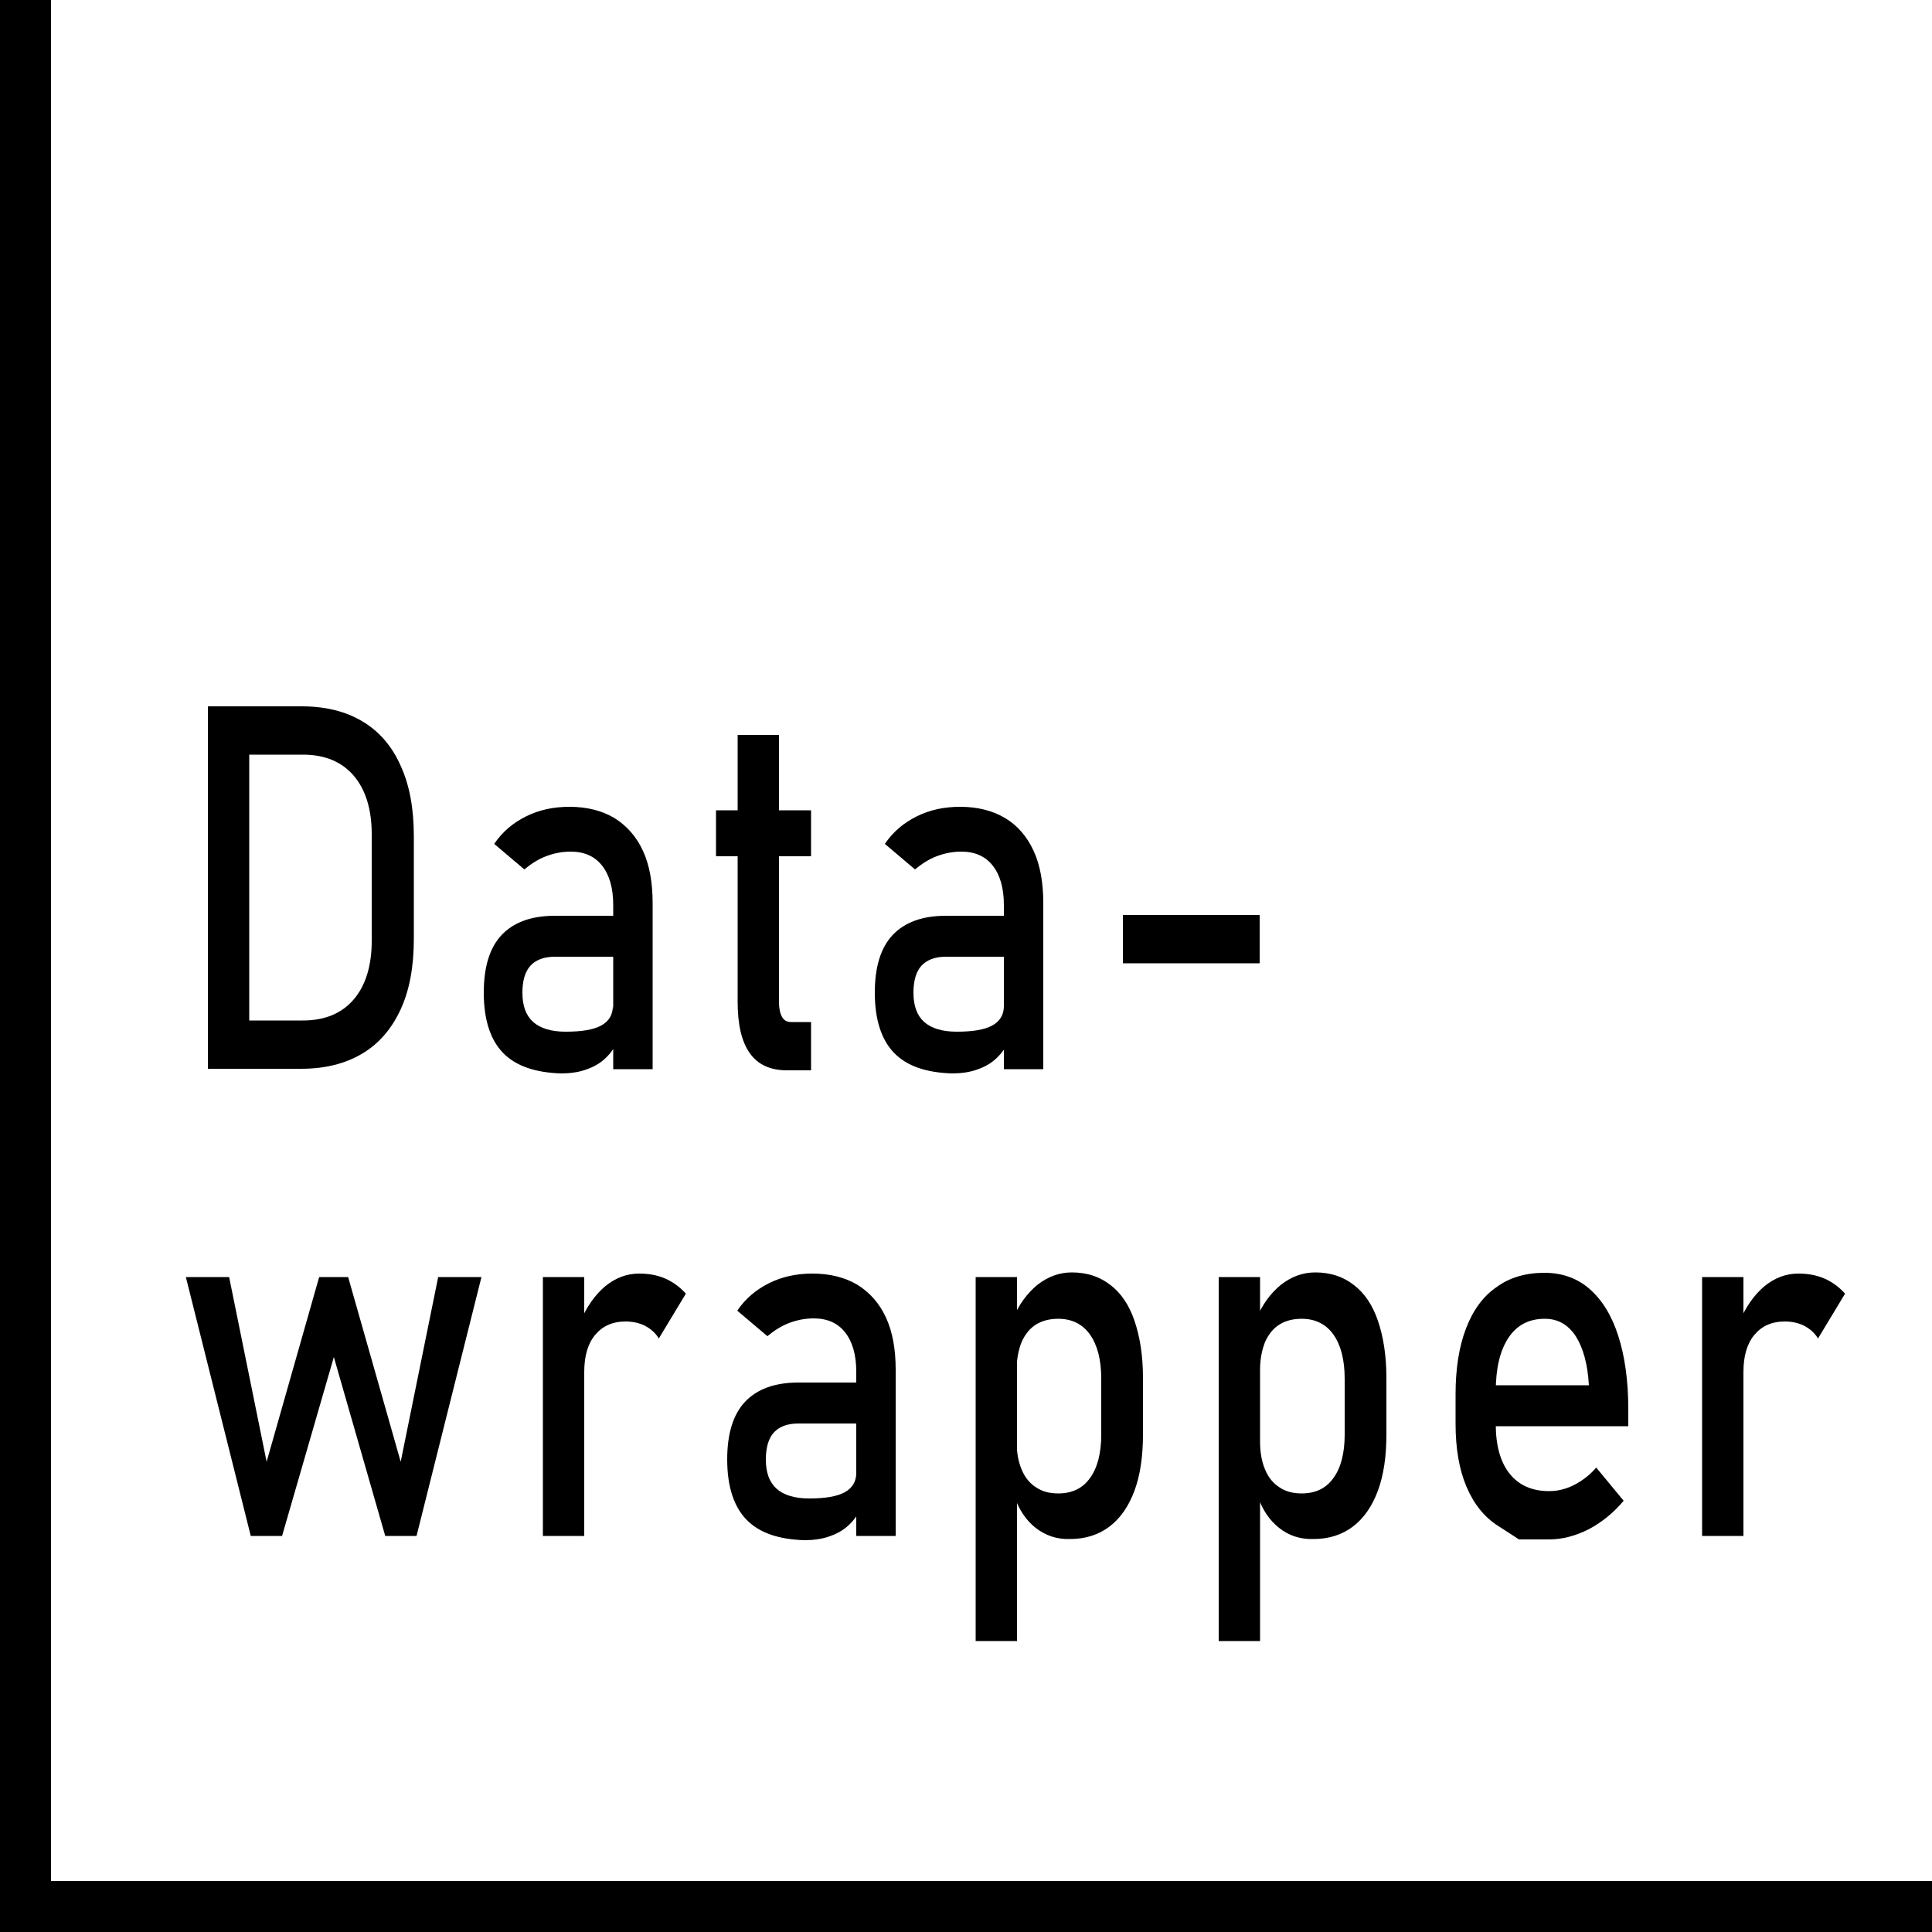
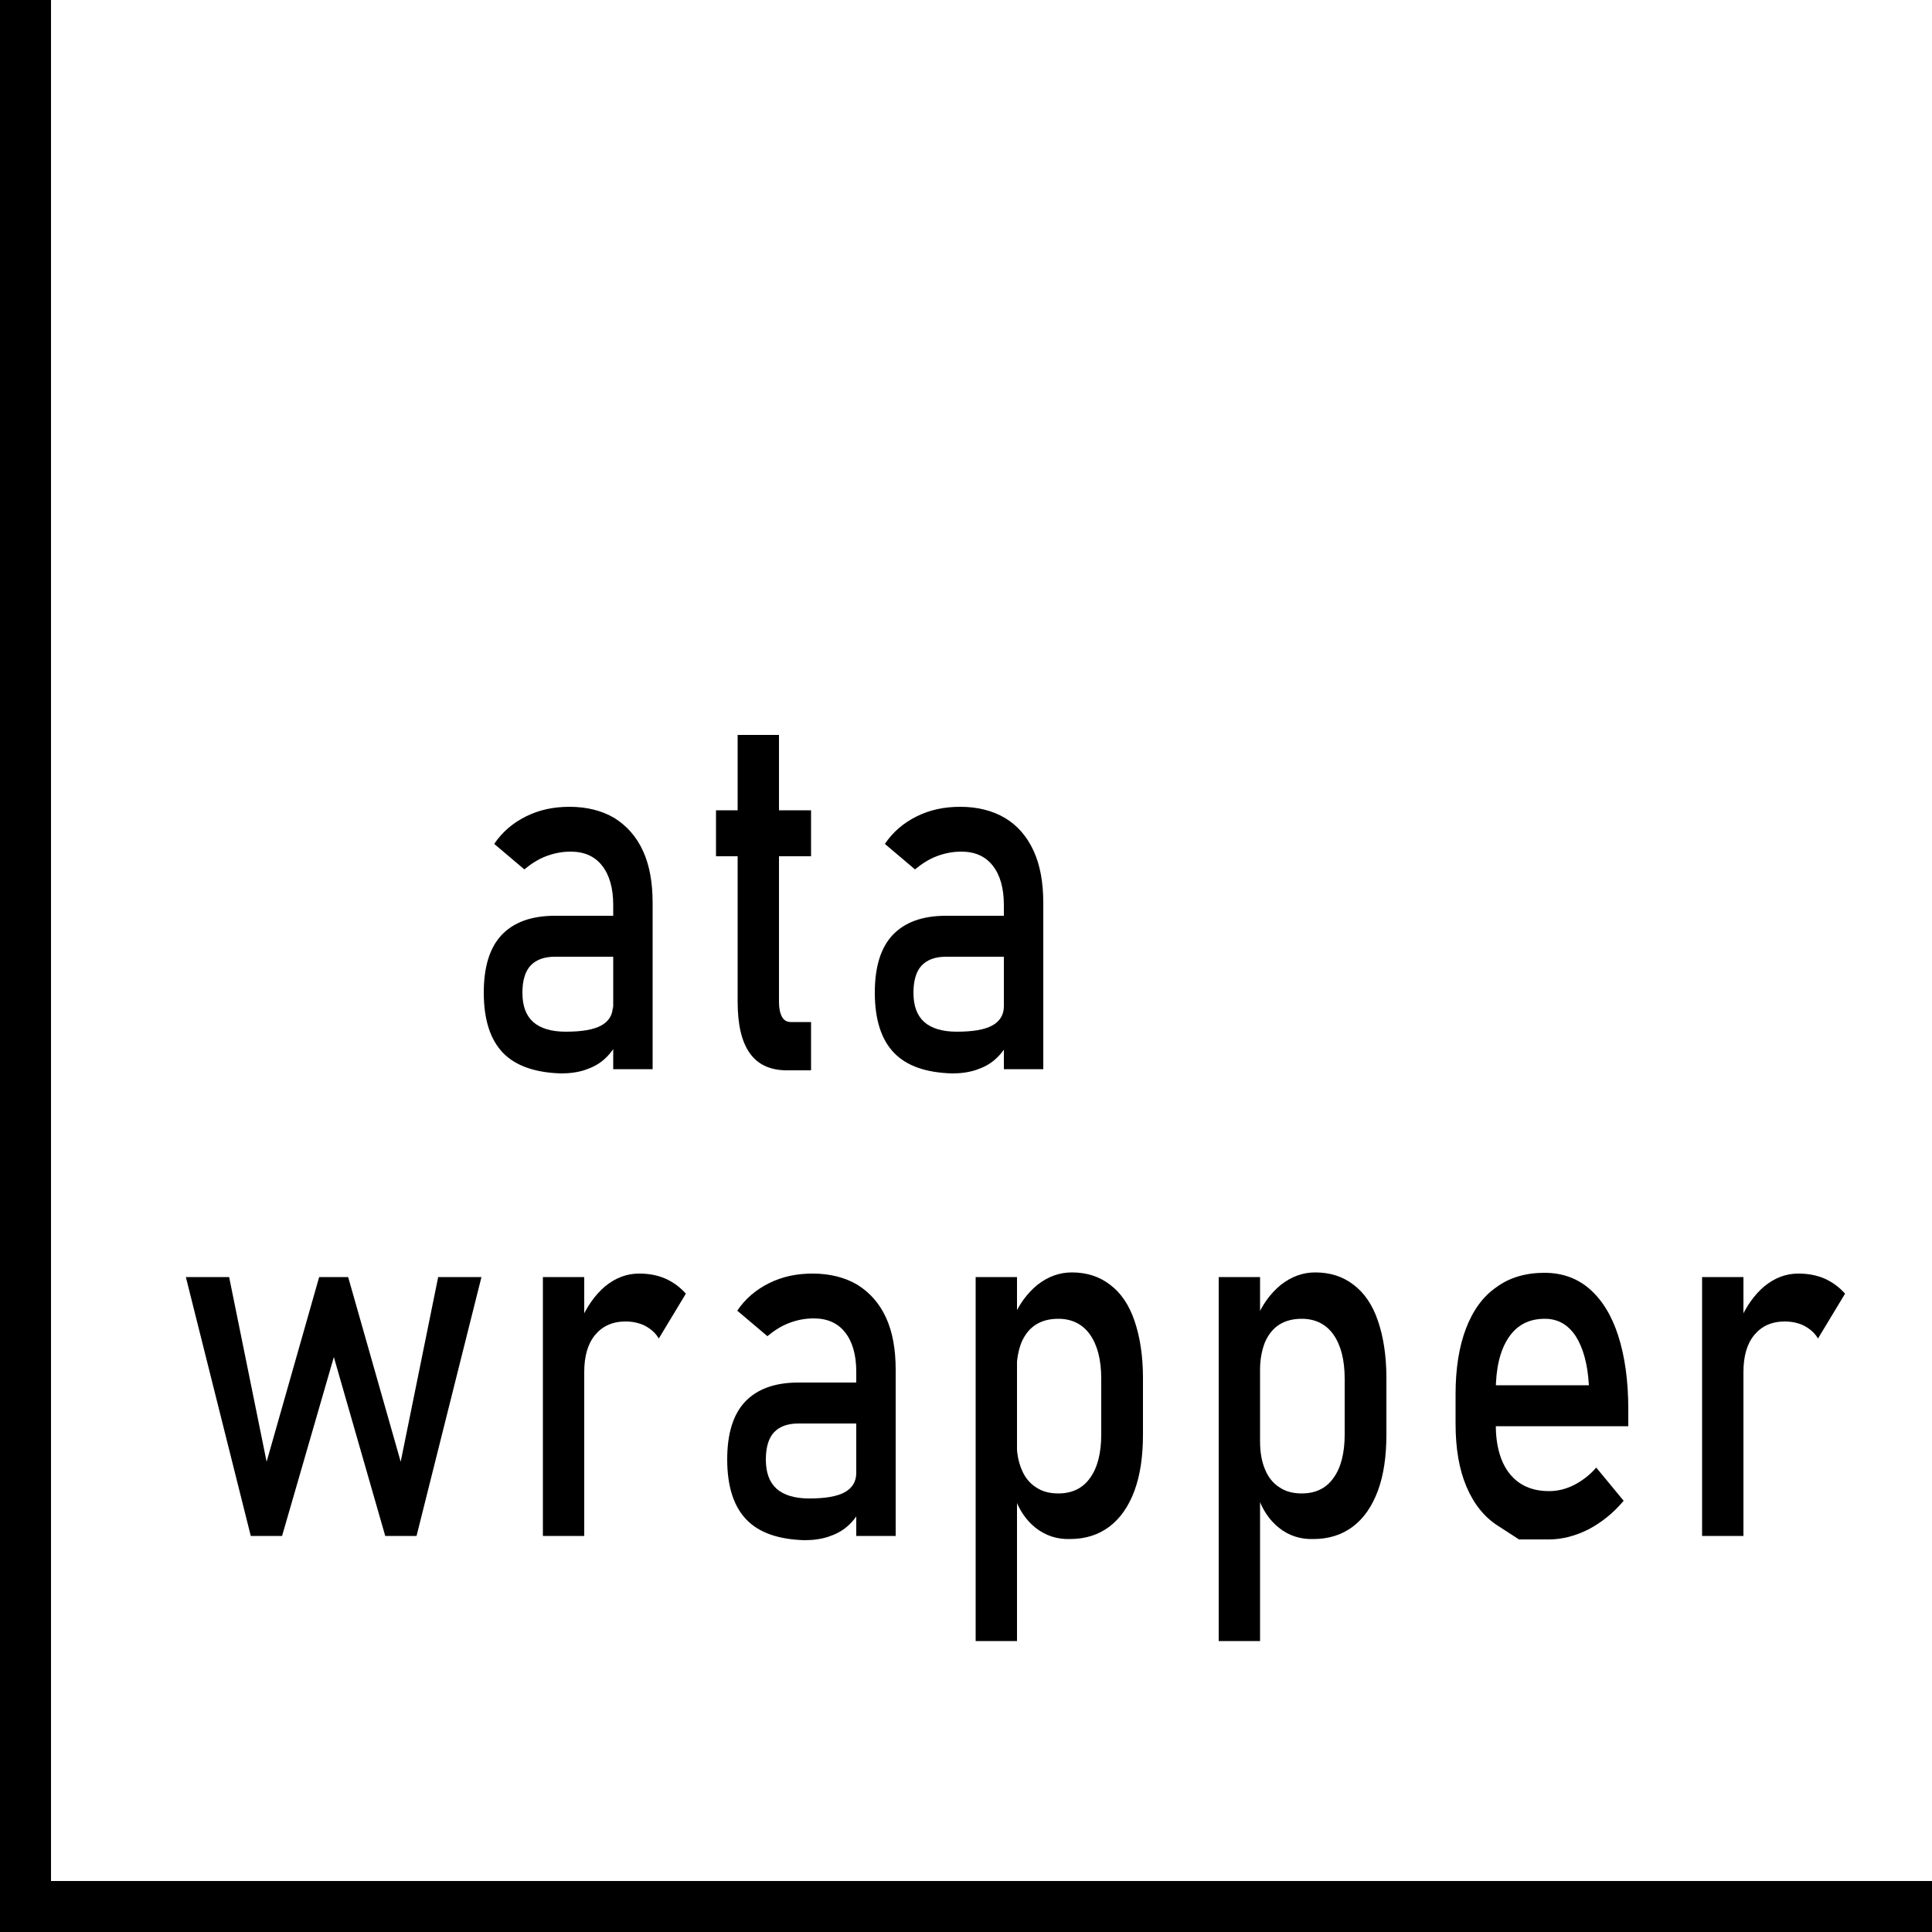
<svg xmlns="http://www.w3.org/2000/svg" version="1.1" id="Layer_1" x="0px" y="0px" viewBox="0 0 500 500" style="enable-background:new 0 0 500 500;" xml:space="preserve">
  <title>Group 2</title>
  <desc>Created with Sketch.</desc>
  <g>
-     <path d="M53.8,182.8h10.7v93.8H53.8V182.8z M61.1,264.1h17.3c5.6,0,10-1.8,13.1-5.4c3.1-3.6,4.7-8.7,4.7-15.2v-27.6   c0-6.5-1.6-11.6-4.7-15.2c-3.1-3.6-7.5-5.4-13.1-5.4H61.1v-12.5h17c6.1,0,11.4,1.3,15.7,3.9c4.4,2.6,7.7,6.5,9.9,11.5   c2.3,5,3.4,11.1,3.4,18.2V243c0,7.1-1.1,13.2-3.4,18.2c-2.3,5-5.6,8.9-10,11.5c-4.4,2.6-9.6,3.9-15.8,3.9H61.1V264.1z" />
    <path d="M130.2,272.5c-3.3-3.4-5-8.6-5-15.6c0-6.6,1.5-11.6,4.6-14.9c3.1-3.3,7.7-5,13.8-5h15.5l0.7,10.6h-16.2   c-2.8,0-4.9,0.8-6.3,2.3c-1.4,1.5-2.1,3.9-2.1,7c0,3.4,0.9,5.9,2.8,7.6c1.8,1.6,4.6,2.5,8.4,2.5c4.1,0,7.2-0.5,9.2-1.6   c2-1.1,3-2.8,3-5l1.1,9.4c-0.9,1.8-2.1,3.3-3.5,4.5c-1.4,1.2-3,2-4.8,2.6c-1.8,0.6-3.9,0.9-6.2,0.9   C138.6,277.6,133.5,275.9,130.2,272.5z M158.7,234.2c0-4.4-1-7.8-2.9-10.2c-1.9-2.4-4.6-3.6-8.1-3.6c-2.2,0-4.3,0.4-6.4,1.2   c-2.1,0.8-3.9,2-5.6,3.4l-7.8-6.6c2.1-3.1,4.8-5.4,8.2-7.1c3.4-1.7,7.1-2.5,11.3-2.5c4.5,0,8.4,1,11.6,2.9c3.2,2,5.7,4.8,7.4,8.5   c1.7,3.7,2.5,8.2,2.5,13.5v43h-10.2V234.2z" />
    <path d="M185.3,209.7h24.6v11.9h-24.6V209.7z M194,272.5c-2.1-3-3.1-7.4-3.1-13.3v-69h10.7v69.2c0,1.6,0.3,2.9,0.8,3.8   c0.5,0.9,1.3,1.3,2.3,1.3h5.2V277h-6.2C199.3,277,196.1,275.5,194,272.5z" />
    <path d="M231.4,272.5c-3.3-3.4-5-8.6-5-15.6c0-6.6,1.5-11.6,4.6-14.9c3.1-3.3,7.7-5,13.8-5h15.5l0.7,10.6h-16.2   c-2.8,0-4.9,0.8-6.3,2.3c-1.4,1.5-2.1,3.9-2.1,7c0,3.4,0.9,5.9,2.8,7.6c1.8,1.6,4.6,2.5,8.4,2.5c4.1,0,7.2-0.5,9.2-1.6   c2-1.1,3-2.8,3-5l1.1,9.4c-0.9,1.8-2.1,3.3-3.5,4.5c-1.4,1.2-3,2-4.8,2.6c-1.8,0.6-3.9,0.9-6.2,0.9   C239.7,277.6,234.7,275.9,231.4,272.5z M259.8,234.2c0-4.4-1-7.8-2.9-10.2c-1.9-2.4-4.6-3.6-8.1-3.6c-2.2,0-4.3,0.4-6.4,1.2   c-2.1,0.8-3.9,2-5.6,3.4l-7.8-6.6c2.1-3.1,4.8-5.4,8.2-7.1c3.4-1.7,7.1-2.5,11.3-2.5c4.5,0,8.4,1,11.6,2.9s5.7,4.8,7.4,8.5   c1.7,3.7,2.5,8.2,2.5,13.5v43h-10.2V234.2z" />
-     <path d="M326,236.8v12.5h-35.4v-12.5H326z" />
+     <path d="M326,236.8v12.5h-35.4H326z" />
    <path d="M48.1,330.5h11.2l9.7,47.8l13.6-47.8h7.5l13.6,47.8l9.7-47.8h11.2l-16.8,67h-8.1l-13.3-46.3L73,397.5h-8.1L48.1,330.5z" />
    <path d="M140.5,330.5h10.7v67h-10.7V330.5z M166.9,343.1c-1.4-0.7-3.1-1.1-5-1.1c-3.4,0-6,1.2-7.9,3.5c-1.9,2.3-2.8,5.5-2.8,9.6   l-1.1-12.9c1.7-4,3.9-7.1,6.5-9.3c2.7-2.2,5.6-3.3,8.8-3.3c2.5,0,4.7,0.4,6.8,1.3c2,0.9,3.8,2.2,5.3,3.9l-7,11.6   C169.6,344.9,168.4,343.9,166.9,343.1z" />
    <path d="M193.2,393.3c-3.3-3.4-5-8.6-5-15.6c0-6.6,1.5-11.6,4.6-14.9c3.1-3.3,7.7-5,13.8-5h15.5l0.7,10.6h-16.2   c-2.8,0-4.9,0.8-6.3,2.3c-1.4,1.5-2.1,3.9-2.1,7c0,3.4,0.9,5.9,2.8,7.6c1.8,1.6,4.6,2.5,8.4,2.5c4.1,0,7.2-0.5,9.2-1.6   c2-1.1,3-2.8,3-5l1.1,9.4c-0.9,1.8-2.1,3.3-3.5,4.5c-1.4,1.2-3,2-4.8,2.6c-1.8,0.6-3.9,0.9-6.2,0.9   C201.5,398.4,196.5,396.7,193.2,393.3z M221.6,355c0-4.4-1-7.8-2.9-10.2c-1.9-2.4-4.6-3.6-8.1-3.6c-2.2,0-4.3,0.4-6.4,1.2   c-2.1,0.8-3.9,2-5.6,3.4l-7.8-6.6c2.1-3.1,4.8-5.4,8.2-7.1c3.4-1.7,7.1-2.5,11.3-2.5c4.5,0,8.4,1,11.6,2.9c3.2,2,5.7,4.8,7.4,8.5   c1.7,3.7,2.5,8.2,2.5,13.5v43h-10.2V355z" />
    <path d="M252.5,330.5h10.7v94.2h-10.7V330.5z M268,395.4c-2.5-2-4.4-4.8-5.6-8.5l0.7-14c0,2.9,0.4,5.3,1.3,7.4   c0.8,2,2.1,3.6,3.7,4.6c1.6,1.1,3.5,1.6,5.8,1.6c3.5,0,6.3-1.3,8.2-4c1.9-2.6,2.9-6.4,2.9-11.2v-14.5c0-4.9-1-8.7-2.9-11.4   c-1.9-2.7-4.7-4.1-8.2-4.1c-2.3,0-4.2,0.5-5.8,1.5c-1.6,1-2.8,2.5-3.7,4.5c-0.8,2-1.3,4.4-1.3,7.2l-1.1-12.9   c1.6-3.9,3.8-6.9,6.5-9.1c2.7-2.1,5.6-3.2,8.9-3.2c3.9,0,7.2,1.1,9.9,3.2c2.8,2.1,4.9,5.2,6.3,9.3c1.4,4.1,2.2,9,2.2,14.8v14.6   c0,5.7-0.7,10.5-2.2,14.6c-1.5,4-3.6,7.1-6.5,9.3c-2.8,2.1-6.2,3.2-10.2,3.2C273.5,398.4,270.6,397.4,268,395.4z" />
    <path d="M315.4,330.5h10.7v94.2h-10.7V330.5z M331,395.4c-2.5-2-4.4-4.8-5.6-8.5l0.7-14c0,2.9,0.4,5.3,1.3,7.4   c0.8,2,2.1,3.6,3.7,4.6c1.6,1.1,3.5,1.6,5.8,1.6c3.5,0,6.3-1.3,8.2-4c1.9-2.6,2.9-6.4,2.9-11.2v-14.5c0-4.9-1-8.7-2.9-11.4   c-1.9-2.7-4.7-4.1-8.2-4.1c-2.3,0-4.2,0.5-5.8,1.5c-1.6,1-2.8,2.5-3.7,4.5c-0.8,2-1.3,4.4-1.3,7.2l-1.1-12.9   c1.6-3.9,3.8-6.9,6.5-9.1c2.7-2.1,5.6-3.2,8.9-3.2c3.9,0,7.2,1.1,9.9,3.2c2.8,2.1,4.9,5.2,6.3,9.3c1.4,4.1,2.2,9,2.2,14.8v14.6   c0,5.7-0.7,10.5-2.2,14.6c-1.5,4-3.6,7.1-6.5,9.3c-2.8,2.1-6.2,3.2-10.2,3.2C336.5,398.4,333.5,397.4,331,395.4z" />
    <path d="M393.1,398.4c0,0-1.8-1.2-5.4-3.5c-3.6-2.3-6.3-5.7-8.2-10.2c-1.9-4.5-2.8-9.9-2.8-16.3v-7.6c0-6.6,0.9-12.3,2.7-17   c1.8-4.7,4.4-8.3,7.9-10.7c3.4-2.5,7.6-3.7,12.4-3.7c4.6,0,8.5,1.4,11.7,4.2c3.2,2.8,5.7,6.8,7.4,12.1c1.7,5.3,2.6,11.6,2.6,19v4.4   h-36.8v-10.6h26.6c-0.3-5.5-1.5-9.7-3.4-12.7c-2-3-4.6-4.5-8-4.5c-4.1,0-7.2,1.6-9.4,4.9c-2.2,3.3-3.3,7.9-3.3,13.9v8.5   c0,5.5,1.2,9.8,3.6,12.8c2.4,3,5.8,4.5,10.2,4.5c2.2,0,4.3-0.5,6.5-1.6c2.1-1.1,4.1-2.6,5.7-4.5l7.1,8.6c-2.7,3.2-5.7,5.6-9.1,7.4   c-3.4,1.7-6.8,2.6-10.2,2.6C395.7,398.4,393.1,398.4,393.1,398.4z" />
    <path d="M440.5,330.5h10.7v67h-10.7V330.5z M466.9,343.1c-1.4-0.7-3.1-1.1-5-1.1c-3.4,0-6,1.2-7.9,3.5c-1.9,2.3-2.8,5.5-2.8,9.6   l-1.1-12.9c1.7-4,3.9-7.1,6.5-9.3c2.7-2.2,5.6-3.3,8.8-3.3c2.5,0,4.7,0.4,6.8,1.3c2,0.9,3.8,2.2,5.3,3.9l-7,11.6   C469.6,344.9,468.4,343.9,466.9,343.1z" />
  </g>
  <g>
    <polygon points="500,500 0,500 0,0 13.2,0 13.2,486.8 500,486.8  " />
  </g>
</svg>